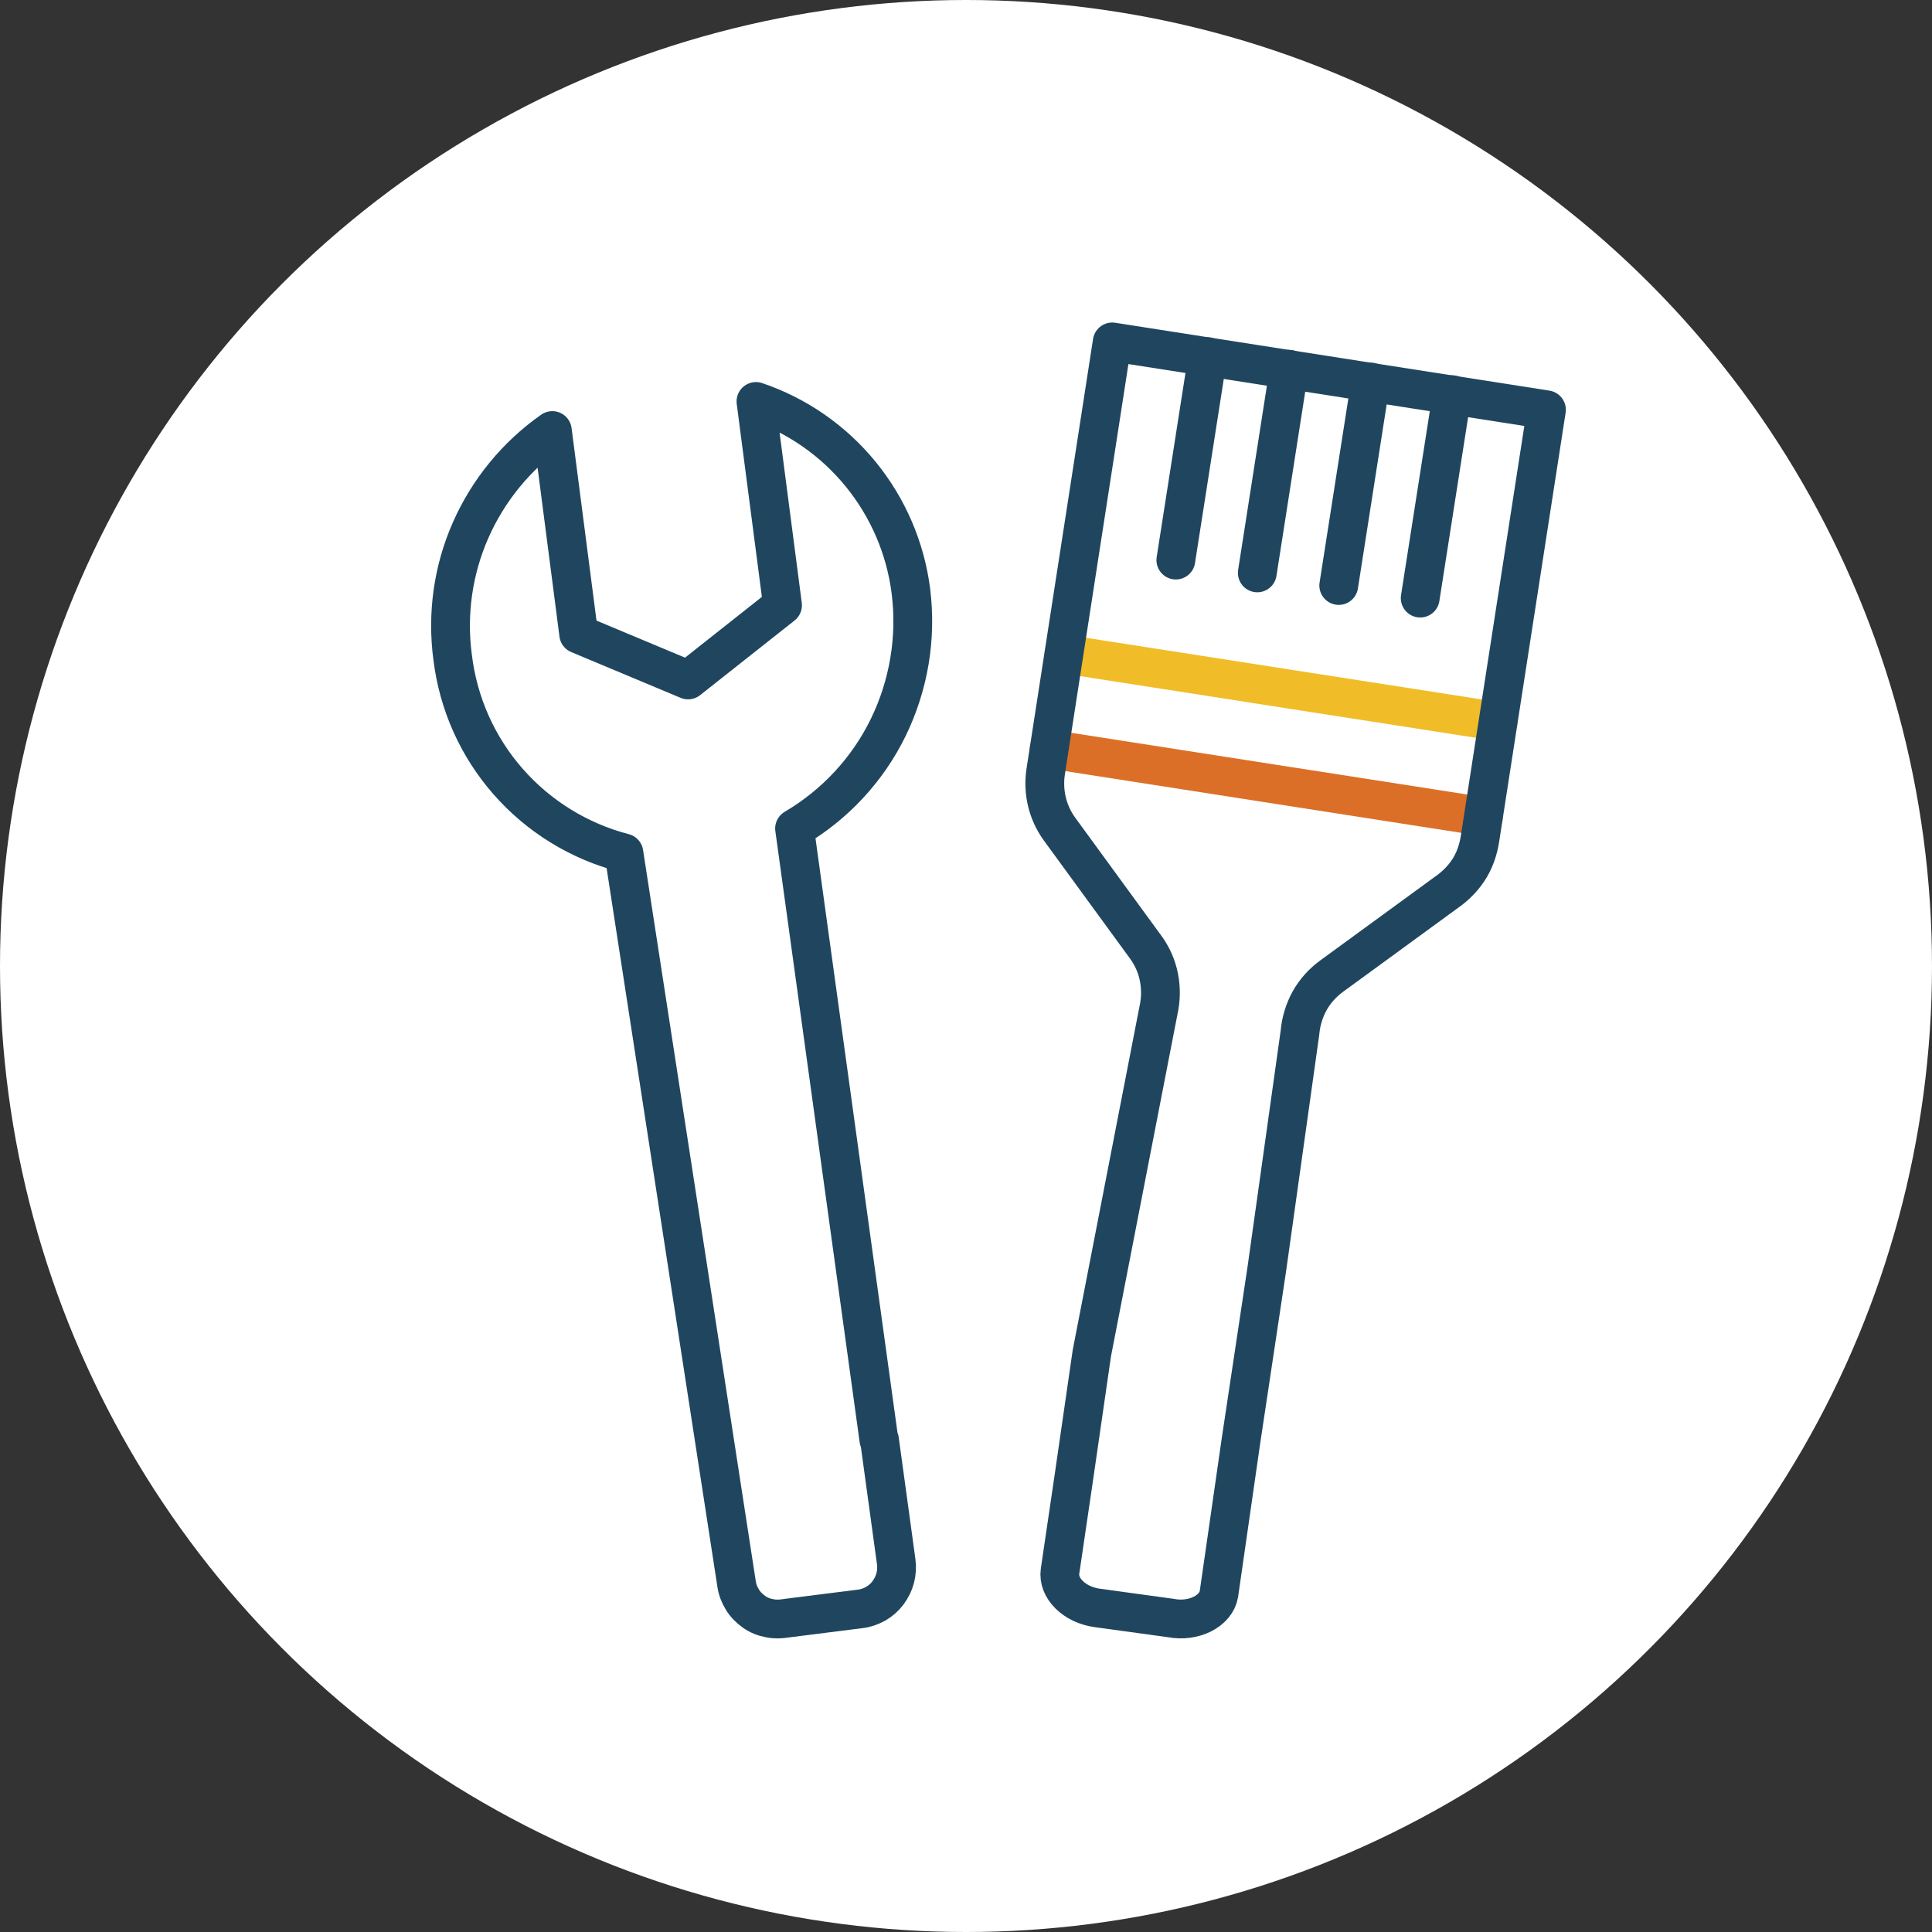
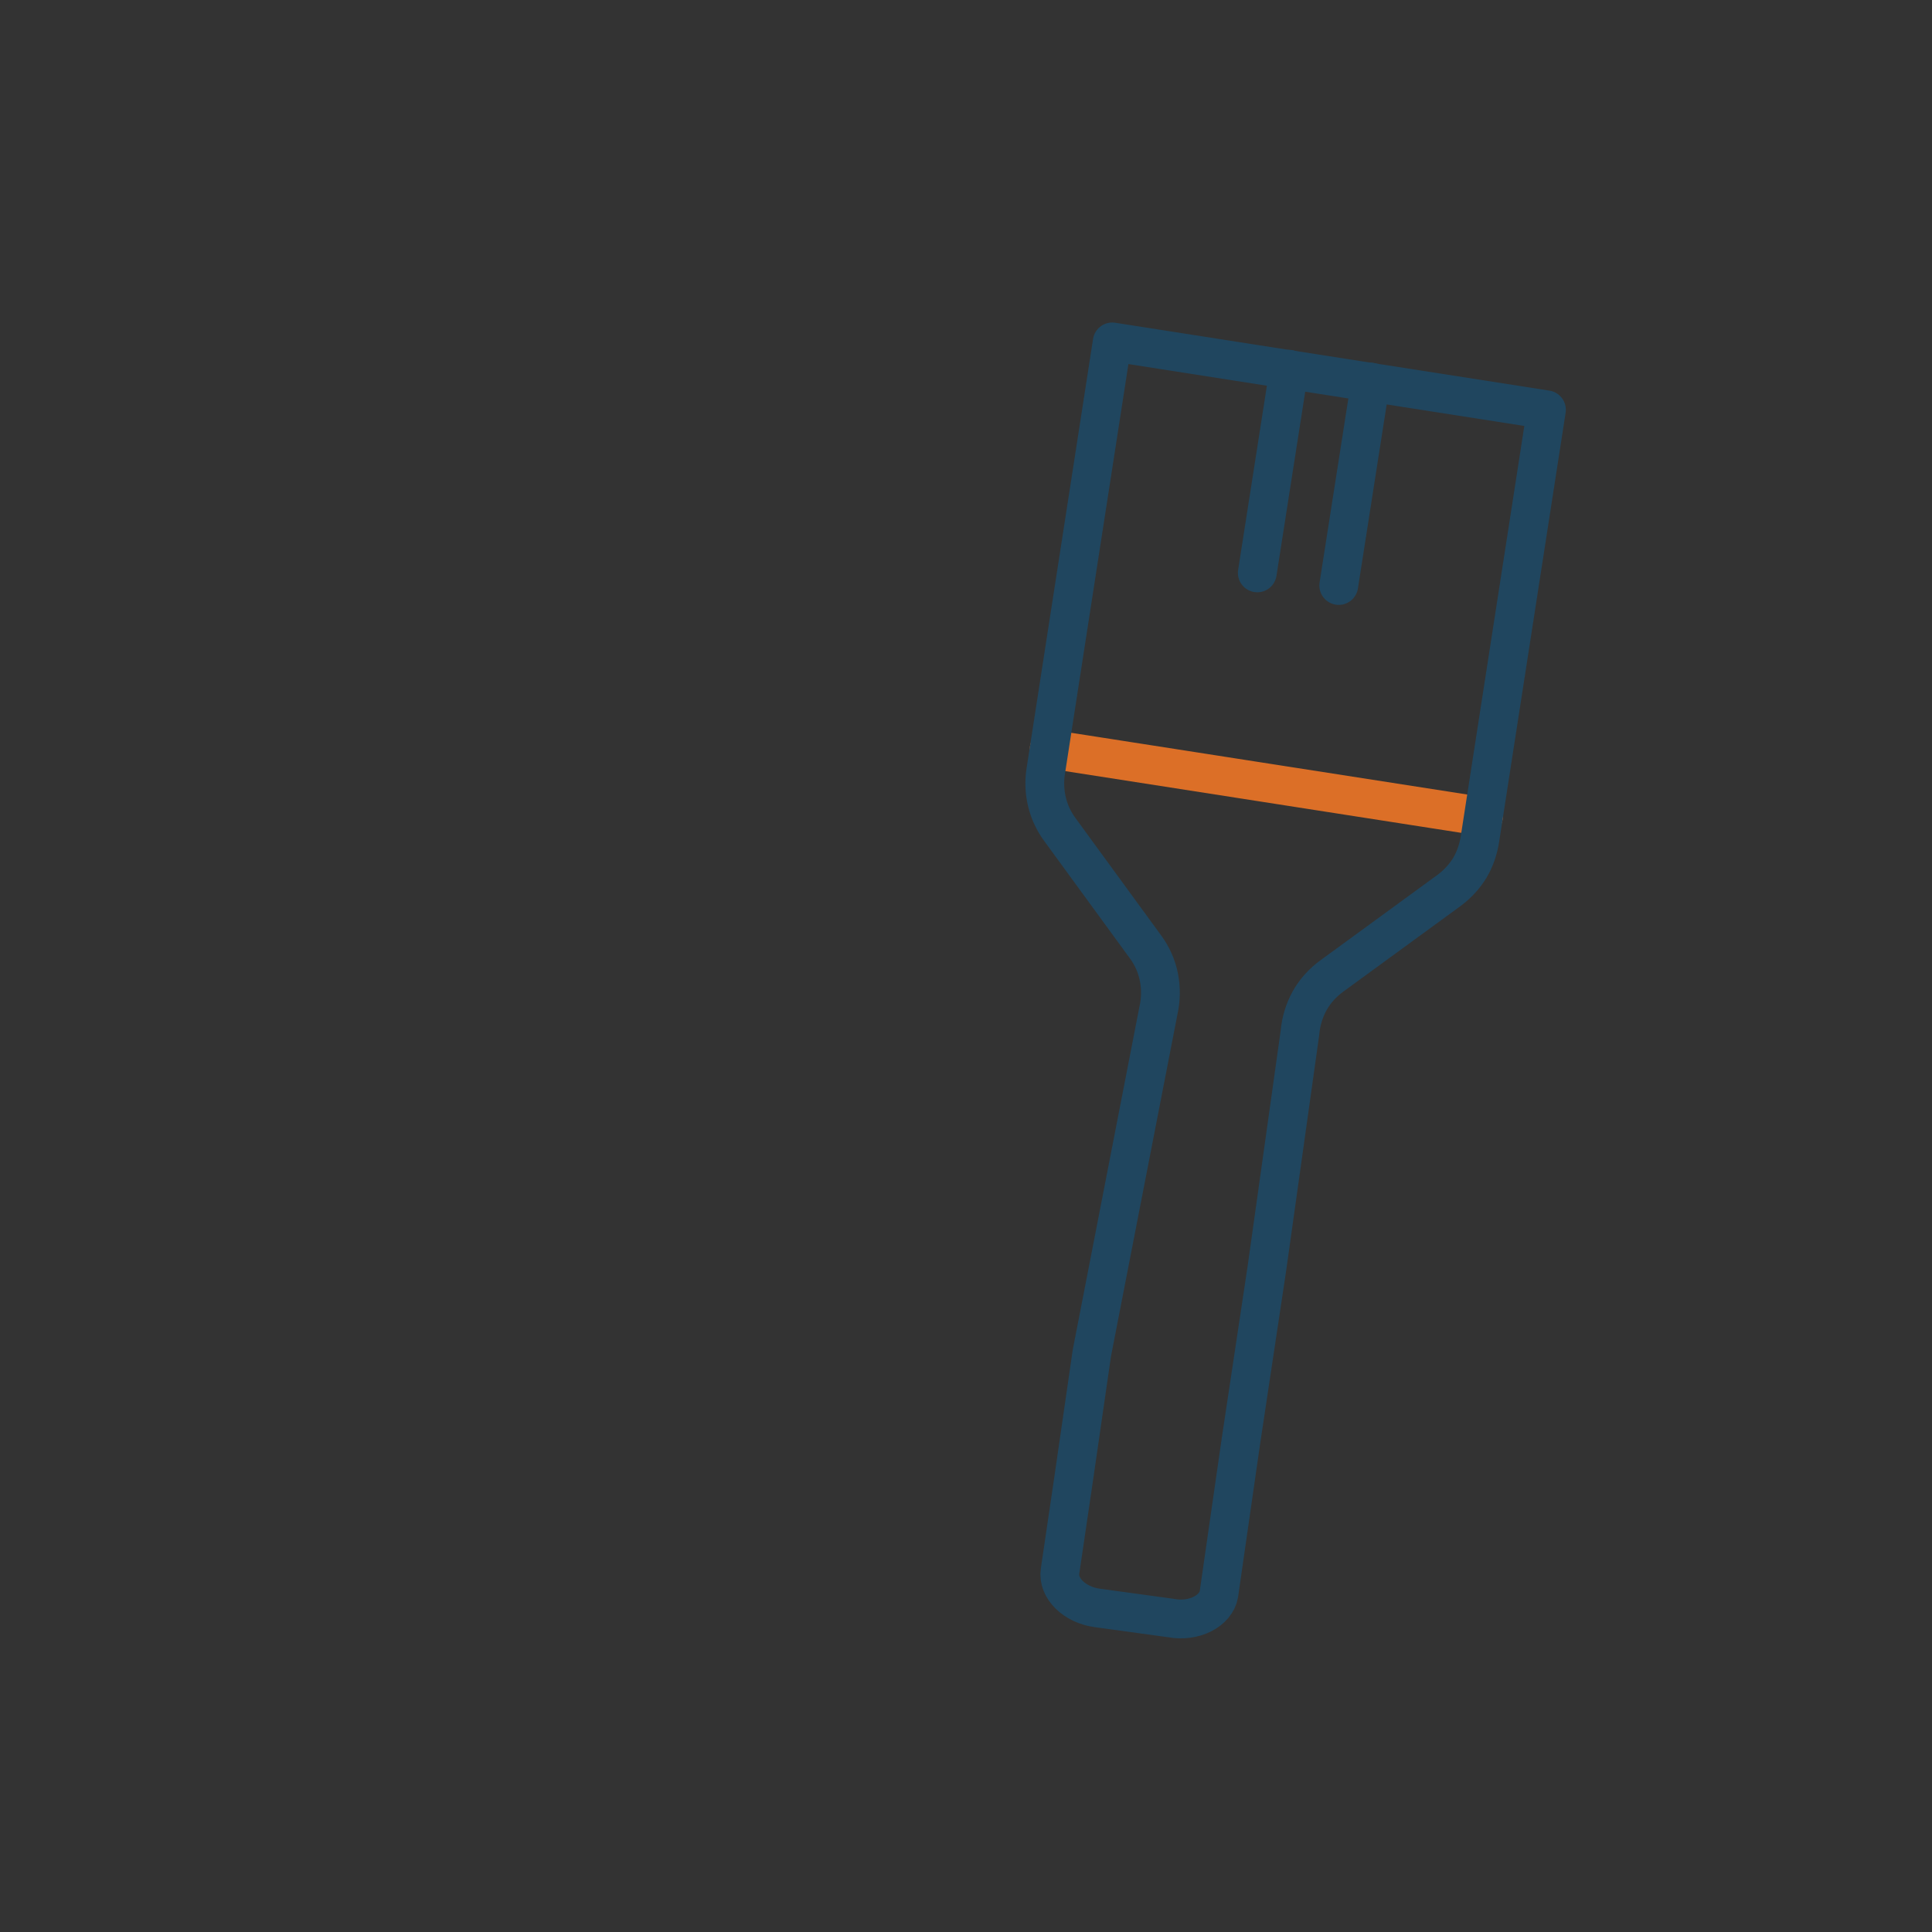
<svg xmlns="http://www.w3.org/2000/svg" id="Layer_1" viewBox="0 0 99.62 99.62">
  <rect x="0" y="0" width="99.62" height="99.62" fill="#333333" stroke="none" />
-   <circle cx="49.81" cy="49.81" r="49.81" fill="#fff" />
-   <path d="M45.32,74.25l-4.35-31.53c2.09-1.23,3.77-3.04,4.83-5.21,1.06-2.18,1.47-4.61,1.17-7.02-.28-2.22-1.18-4.31-2.59-6.04-1.41-1.73-3.28-3.03-5.4-3.75h0l1.37,10.51-4.87,3.85-5.64-2.36-1.36-10.5c-1.84,1.29-3.3,3.07-4.21,5.13s-1.23,4.33-.93,6.57c.29,2.37,1.28,4.6,2.86,6.4s3.66,3.08,5.97,3.68l5.81,37.69c.04.29.15.57.3.81.15.25.36.46.6.63s.51.28.8.33c.28.06.58.05.87,0l3.8-.48c.28-.03.56-.13.81-.27.25-.15.46-.33.63-.56s.3-.49.37-.76.09-.57.05-.85l-.86-6.27" fill="none" stroke="#20465f" stroke-linecap="round" stroke-linejoin="round" stroke-width="2" />
  <path d="M54.1,38.62l22.39,3.49" fill="none" stroke="#dc6f27" stroke-linecap="round" stroke-linejoin="round" stroke-width="2" />
-   <path d="M54.86,33.72l22.39,3.49" fill="none" stroke="#f0bd29" stroke-linecap="round" stroke-linejoin="round" stroke-width="2" />
-   <path d="M73.23,30.84l1.64-10.49" fill="none" stroke="#20465f" stroke-linecap="round" stroke-linejoin="round" stroke-width="2" />
  <path d="M69.03,30.19l1.64-10.49" fill="none" stroke="#20465f" stroke-linecap="round" stroke-linejoin="round" stroke-width="2" />
  <path d="M64.83,29.54l1.64-10.5" fill="none" stroke="#20465f" stroke-linecap="round" stroke-linejoin="round" stroke-width="2" />
-   <path d="M60.63,28.88l1.64-10.49" fill="none" stroke="#20465f" stroke-linecap="round" stroke-linejoin="round" stroke-width="2" />
  <path d="M63.98,74.35l-1.13,7.85c-.15.86-1.28,1.46-2.48,1.23l-3.79-.52c-1.18-.16-2.05-1.02-1.92-1.9l.69-4.68.95-6.56,3.43-17.65c.13-.57.14-1.15.03-1.72s-.35-1.11-.69-1.57l-4.43-6.07c-.63-.86-.88-1.93-.72-2.98l3.43-22.15,22.39,3.5-3.43,22.14c-.08.51-.25,1.02-.51,1.46-.27.45-.63.84-1.05,1.16l-6.07,4.43c-.47.34-.87.78-1.15,1.28-.28.51-.45,1.07-.5,1.65l-1.71,12.19s-1.34,8.91-1.34,8.91Z" fill="none" stroke="#20465f" stroke-linecap="round" stroke-linejoin="round" stroke-width="2" />
</svg>